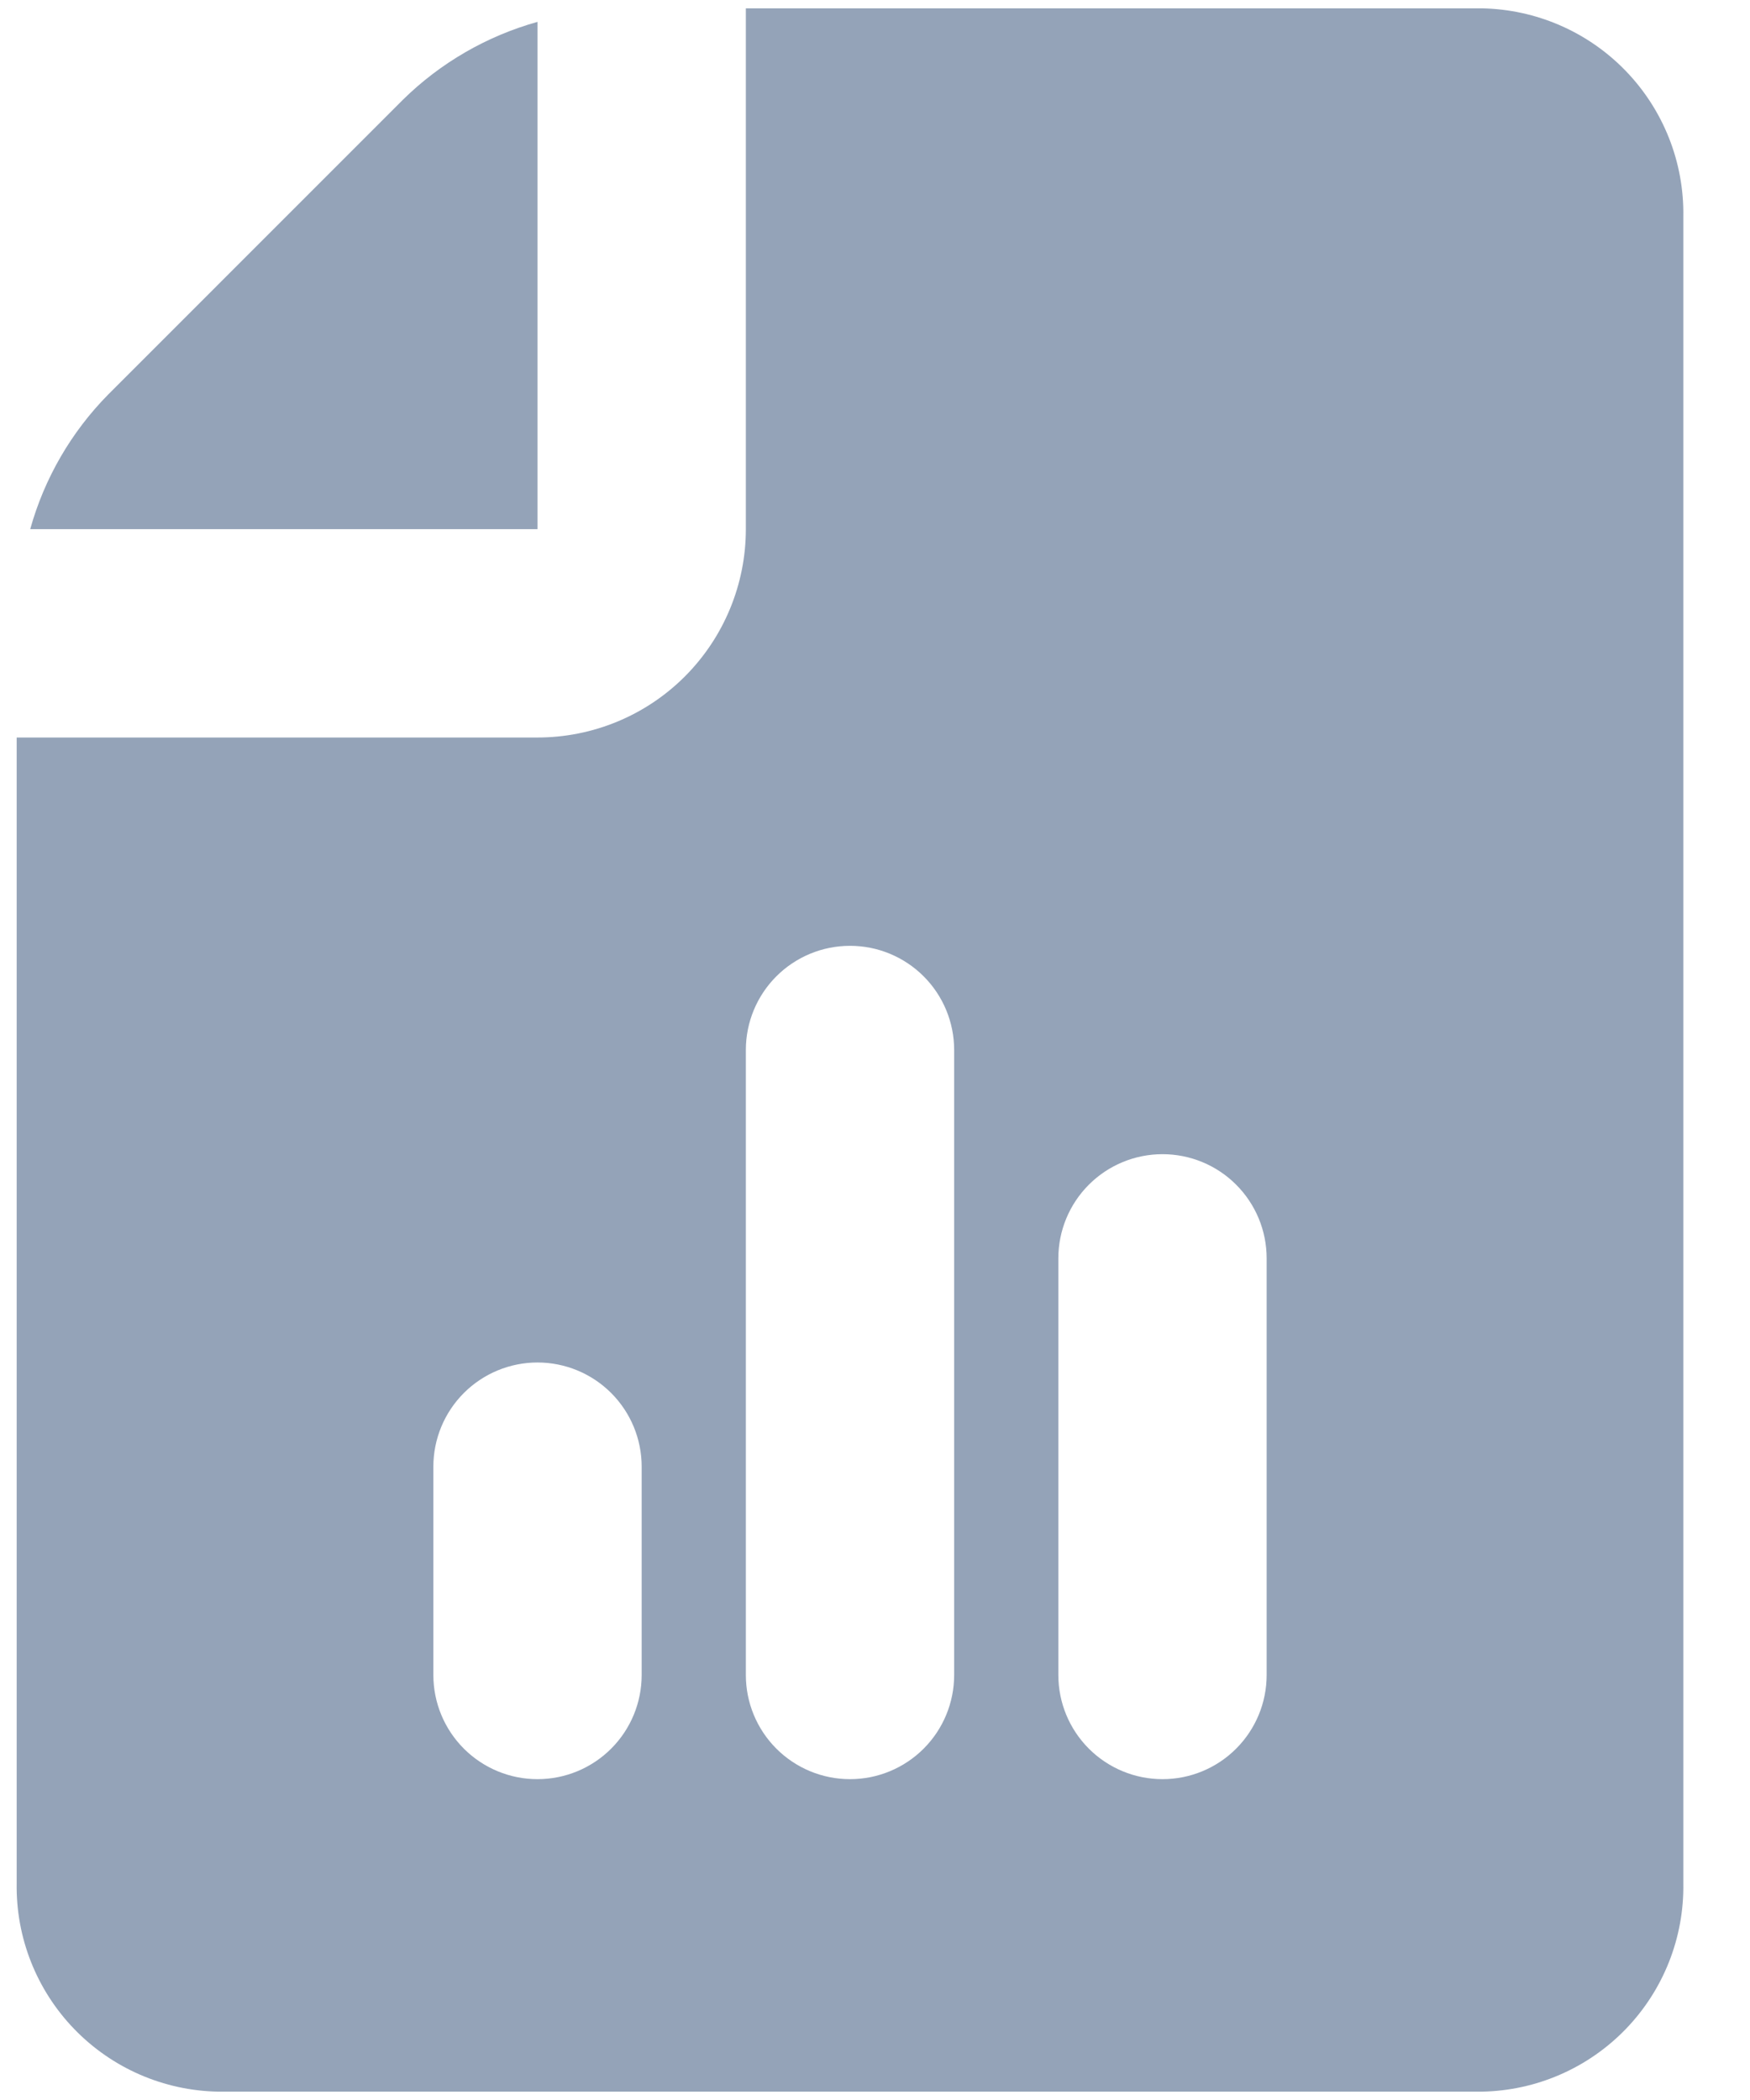
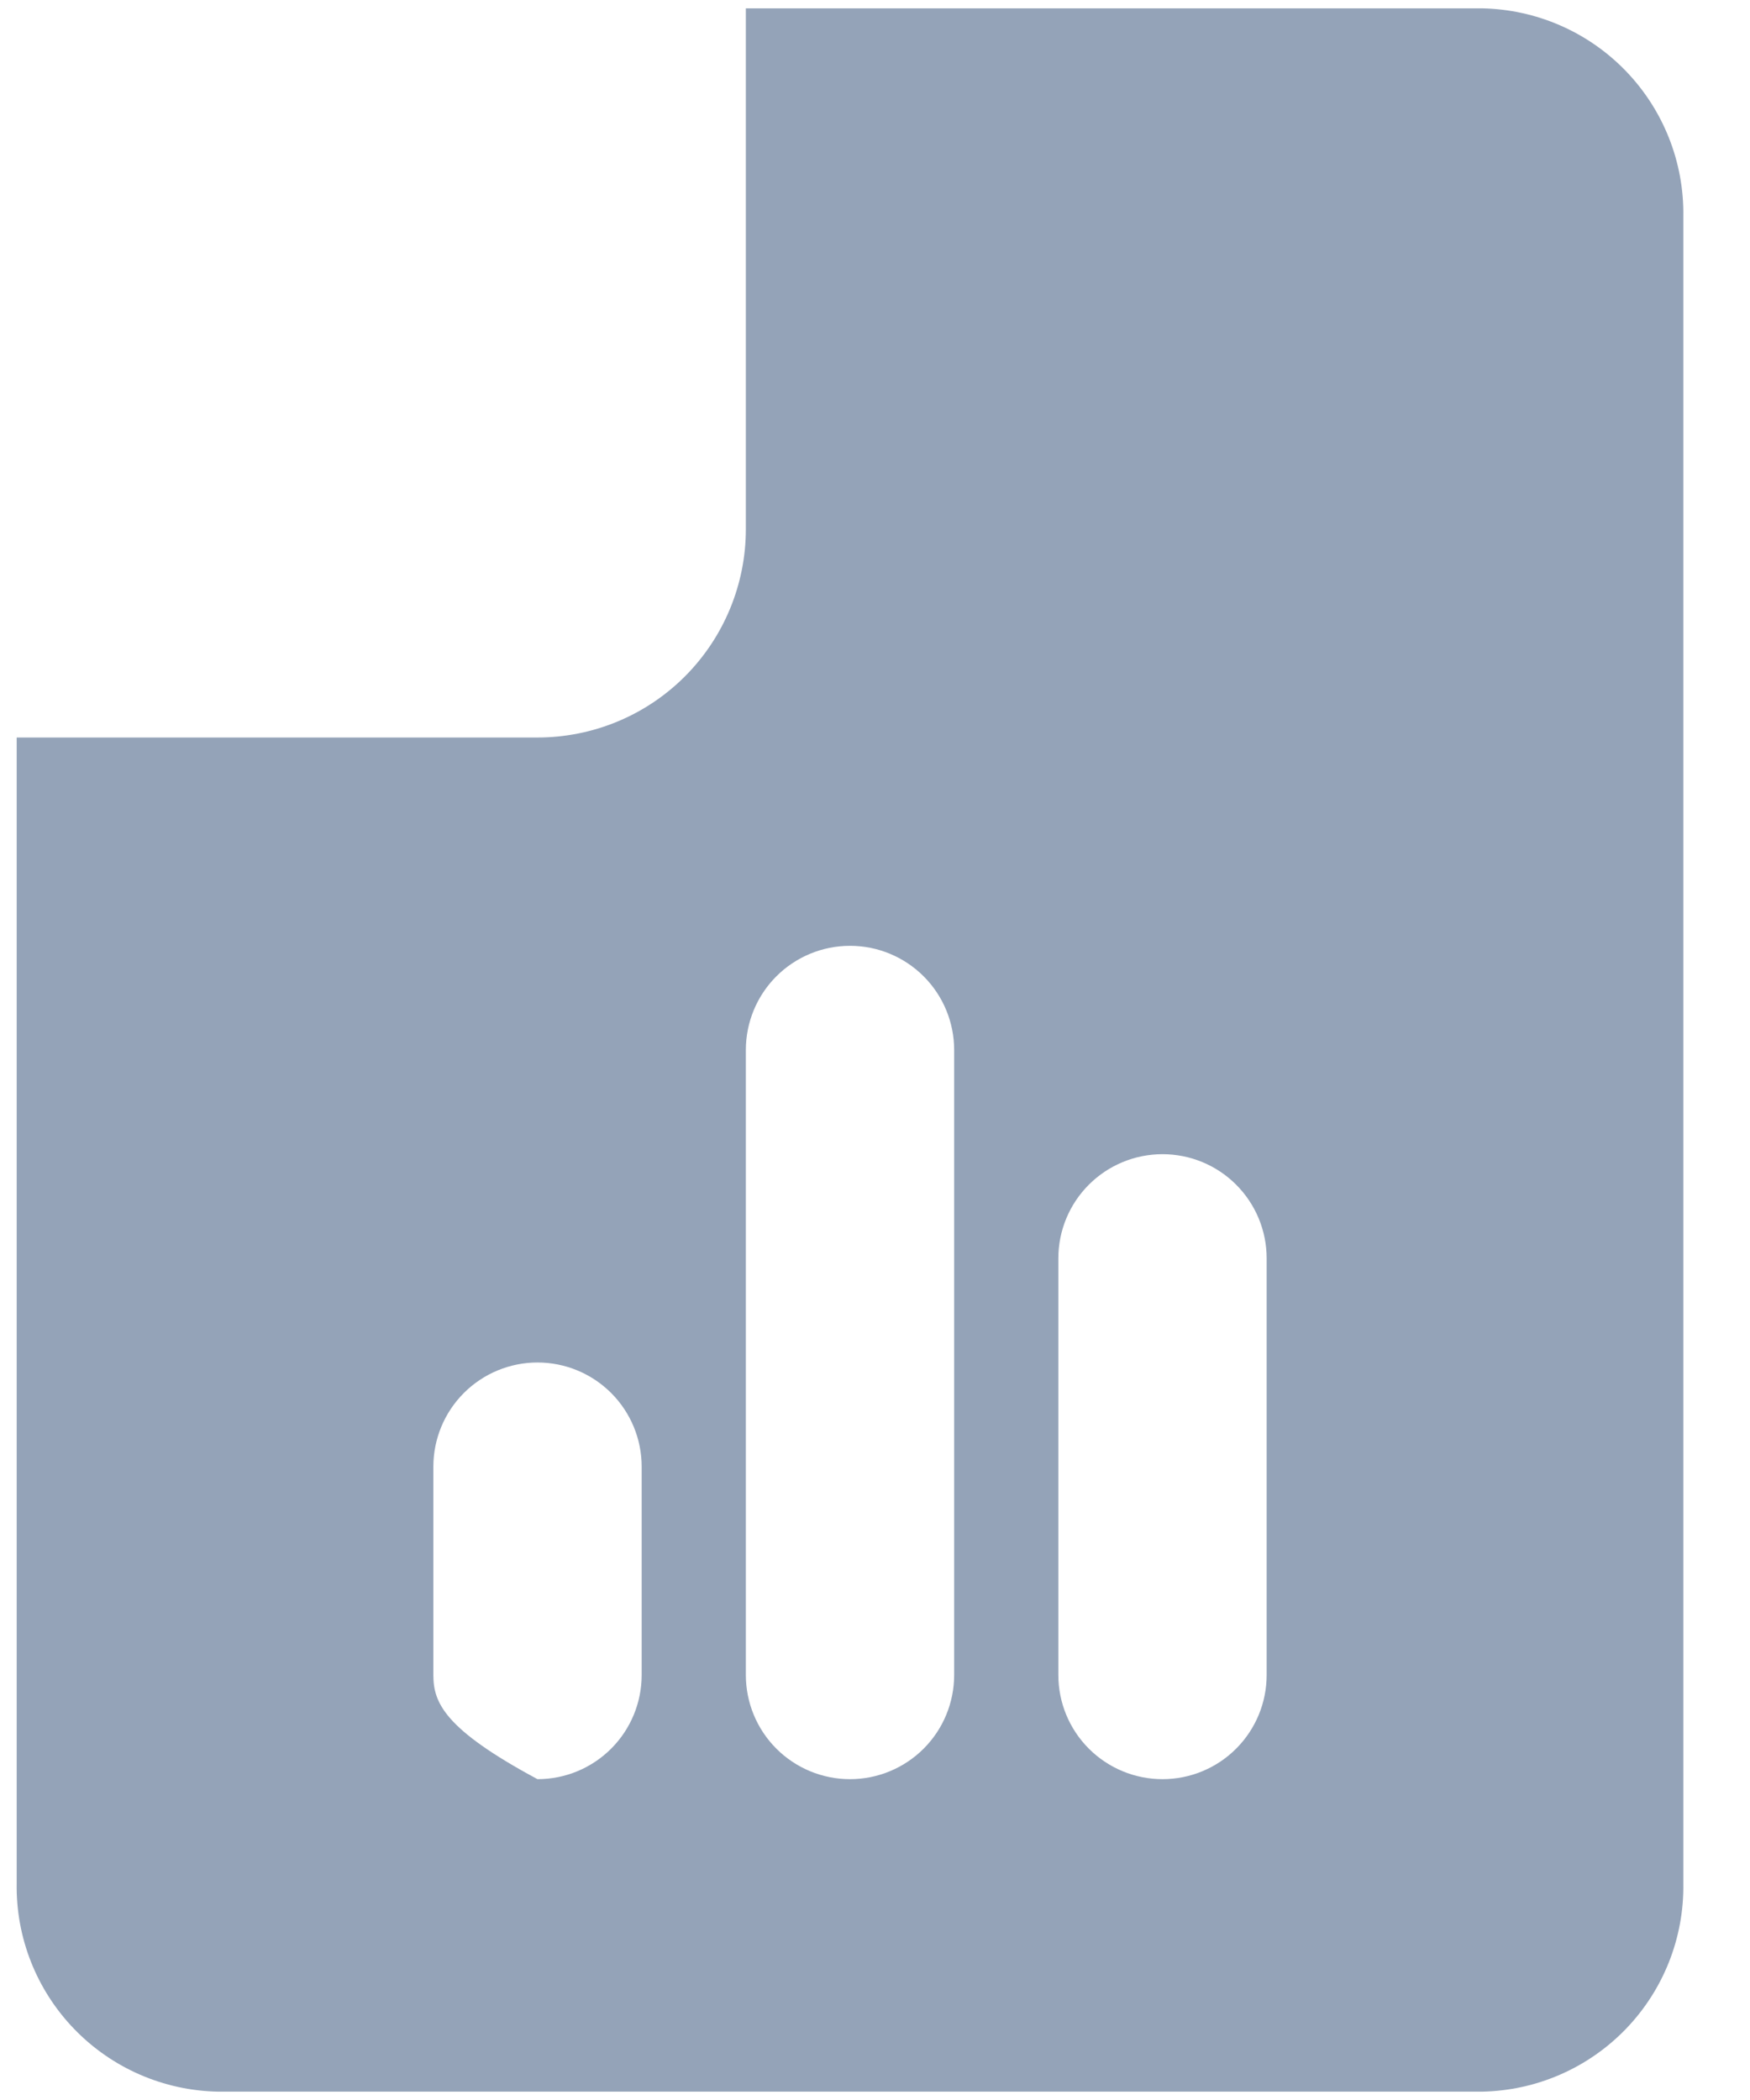
<svg xmlns="http://www.w3.org/2000/svg" width="30" height="36" viewBox="0 0 30 36" fill="#94a3b8">
-   <path d="M9.214 9.071V0.375C8.344 0.618 7.549 1.078 6.905 1.712L1.855 6.763C1.221 7.406 0.76 8.201 0.518 9.071H9.214Z" />
-   <path d="M25.404 0.143H12.786V9.071C12.786 10.019 12.409 10.927 11.74 11.597C11.07 12.267 10.162 12.643 9.214 12.643H0.286V32.286C0.271 33.217 0.627 34.116 1.274 34.785C1.922 35.455 2.808 35.84 3.739 35.857H25.404C26.335 35.84 27.221 35.455 27.869 34.785C28.516 34.116 28.872 33.217 28.857 32.286V3.714C28.872 2.783 28.516 1.884 27.869 1.215C27.221 0.545 26.335 0.16 25.404 0.143ZM11 28.714C11 29.188 10.812 29.642 10.477 29.977C10.142 30.312 9.688 30.5 9.214 30.5C8.741 30.5 8.287 30.312 7.952 29.977C7.617 29.642 7.429 29.188 7.429 28.714V25.143C7.429 24.669 7.617 24.215 7.952 23.88C8.287 23.545 8.741 23.357 9.214 23.357C9.688 23.357 10.142 23.545 10.477 23.88C10.812 24.215 11 24.669 11 25.143V28.714ZM16.357 28.714C16.357 29.188 16.169 29.642 15.834 29.977C15.499 30.312 15.045 30.5 14.572 30.5C14.098 30.5 13.644 30.312 13.309 29.977C12.974 29.642 12.786 29.188 12.786 28.714V18C12.786 17.526 12.974 17.072 13.309 16.737C13.644 16.402 14.098 16.214 14.572 16.214C15.045 16.214 15.499 16.402 15.834 16.737C16.169 17.072 16.357 17.526 16.357 18V28.714ZM21.714 28.714C21.714 29.188 21.526 29.642 21.191 29.977C20.857 30.312 20.402 30.5 19.929 30.5C19.455 30.5 19.001 30.312 18.666 29.977C18.331 29.642 18.143 29.188 18.143 28.714V21.571C18.143 21.098 18.331 20.644 18.666 20.309C19.001 19.974 19.455 19.786 19.929 19.786C20.402 19.786 20.857 19.974 21.191 20.309C21.526 20.644 21.714 21.098 21.714 21.571V28.714Z" />
+   <path d="M25.404 0.143H12.786V9.071C12.786 10.019 12.409 10.927 11.74 11.597C11.07 12.267 10.162 12.643 9.214 12.643H0.286V32.286C0.271 33.217 0.627 34.116 1.274 34.785C1.922 35.455 2.808 35.84 3.739 35.857H25.404C26.335 35.84 27.221 35.455 27.869 34.785C28.516 34.116 28.872 33.217 28.857 32.286V3.714C28.872 2.783 28.516 1.884 27.869 1.215C27.221 0.545 26.335 0.16 25.404 0.143ZM11 28.714C11 29.188 10.812 29.642 10.477 29.977C10.142 30.312 9.688 30.5 9.214 30.5C7.617 29.642 7.429 29.188 7.429 28.714V25.143C7.429 24.669 7.617 24.215 7.952 23.88C8.287 23.545 8.741 23.357 9.214 23.357C9.688 23.357 10.142 23.545 10.477 23.88C10.812 24.215 11 24.669 11 25.143V28.714ZM16.357 28.714C16.357 29.188 16.169 29.642 15.834 29.977C15.499 30.312 15.045 30.5 14.572 30.5C14.098 30.5 13.644 30.312 13.309 29.977C12.974 29.642 12.786 29.188 12.786 28.714V18C12.786 17.526 12.974 17.072 13.309 16.737C13.644 16.402 14.098 16.214 14.572 16.214C15.045 16.214 15.499 16.402 15.834 16.737C16.169 17.072 16.357 17.526 16.357 18V28.714ZM21.714 28.714C21.714 29.188 21.526 29.642 21.191 29.977C20.857 30.312 20.402 30.5 19.929 30.5C19.455 30.5 19.001 30.312 18.666 29.977C18.331 29.642 18.143 29.188 18.143 28.714V21.571C18.143 21.098 18.331 20.644 18.666 20.309C19.001 19.974 19.455 19.786 19.929 19.786C20.402 19.786 20.857 19.974 21.191 20.309C21.526 20.644 21.714 21.098 21.714 21.571V28.714Z" />
</svg>